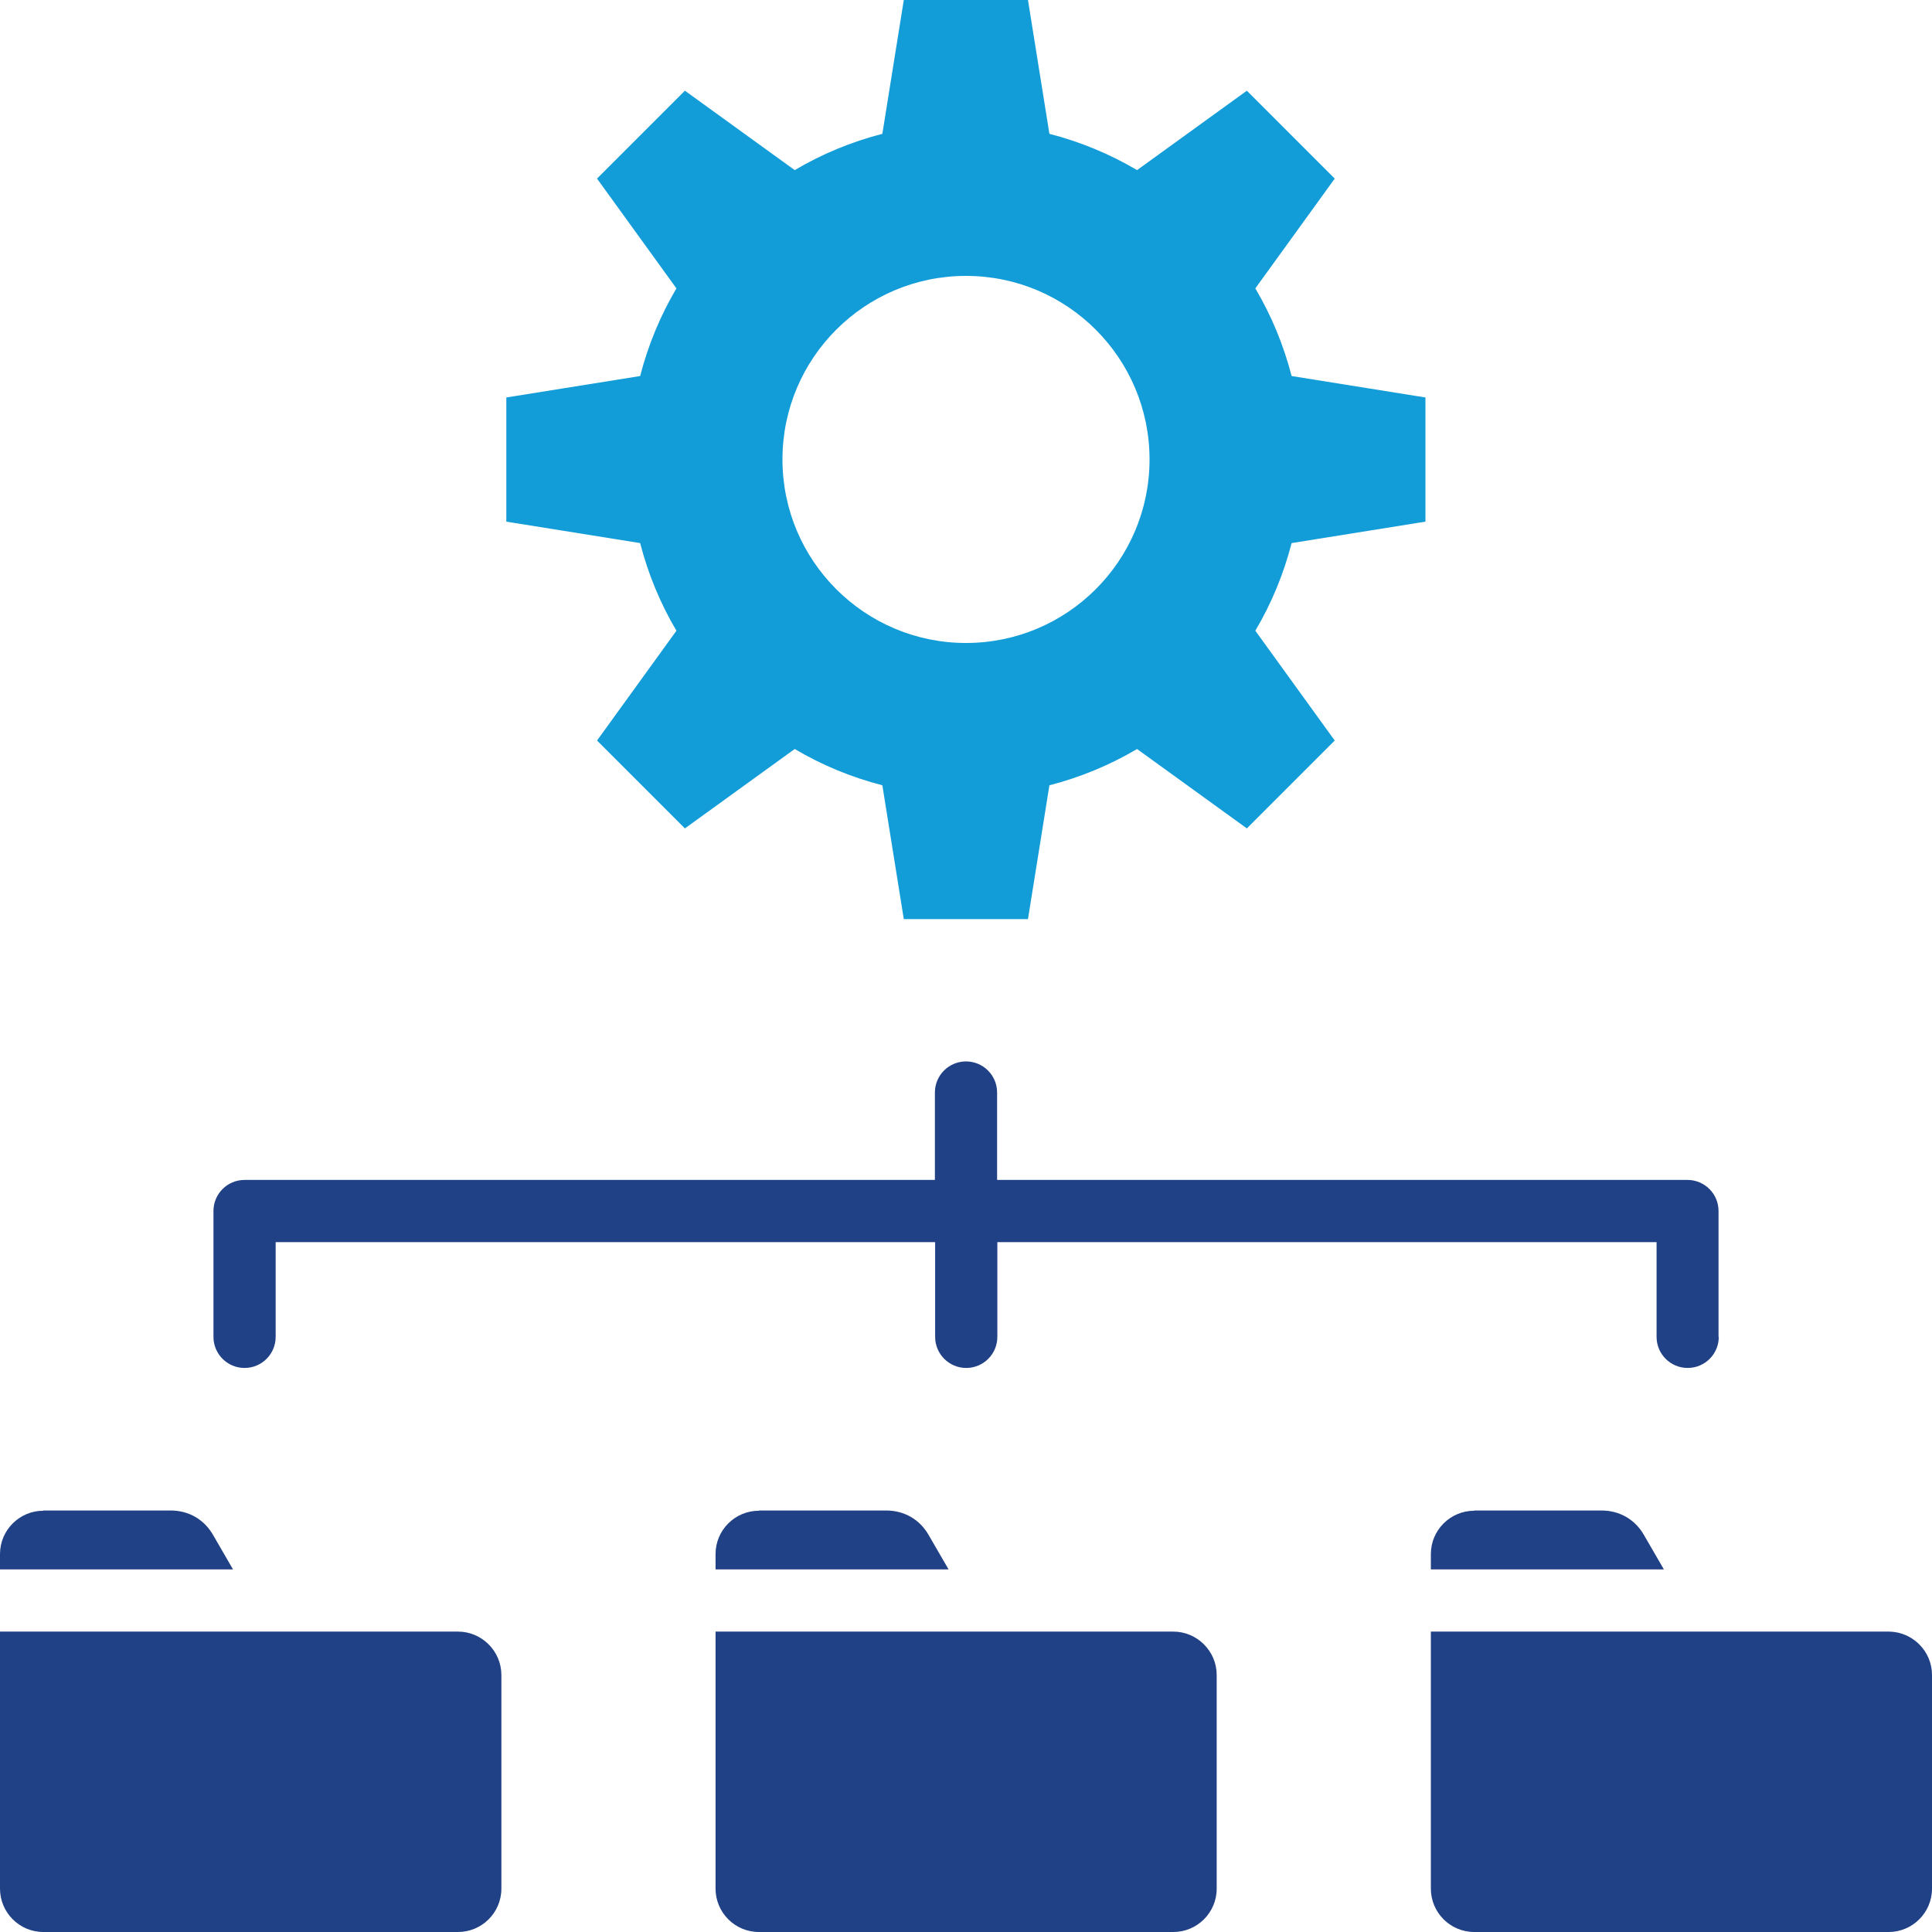
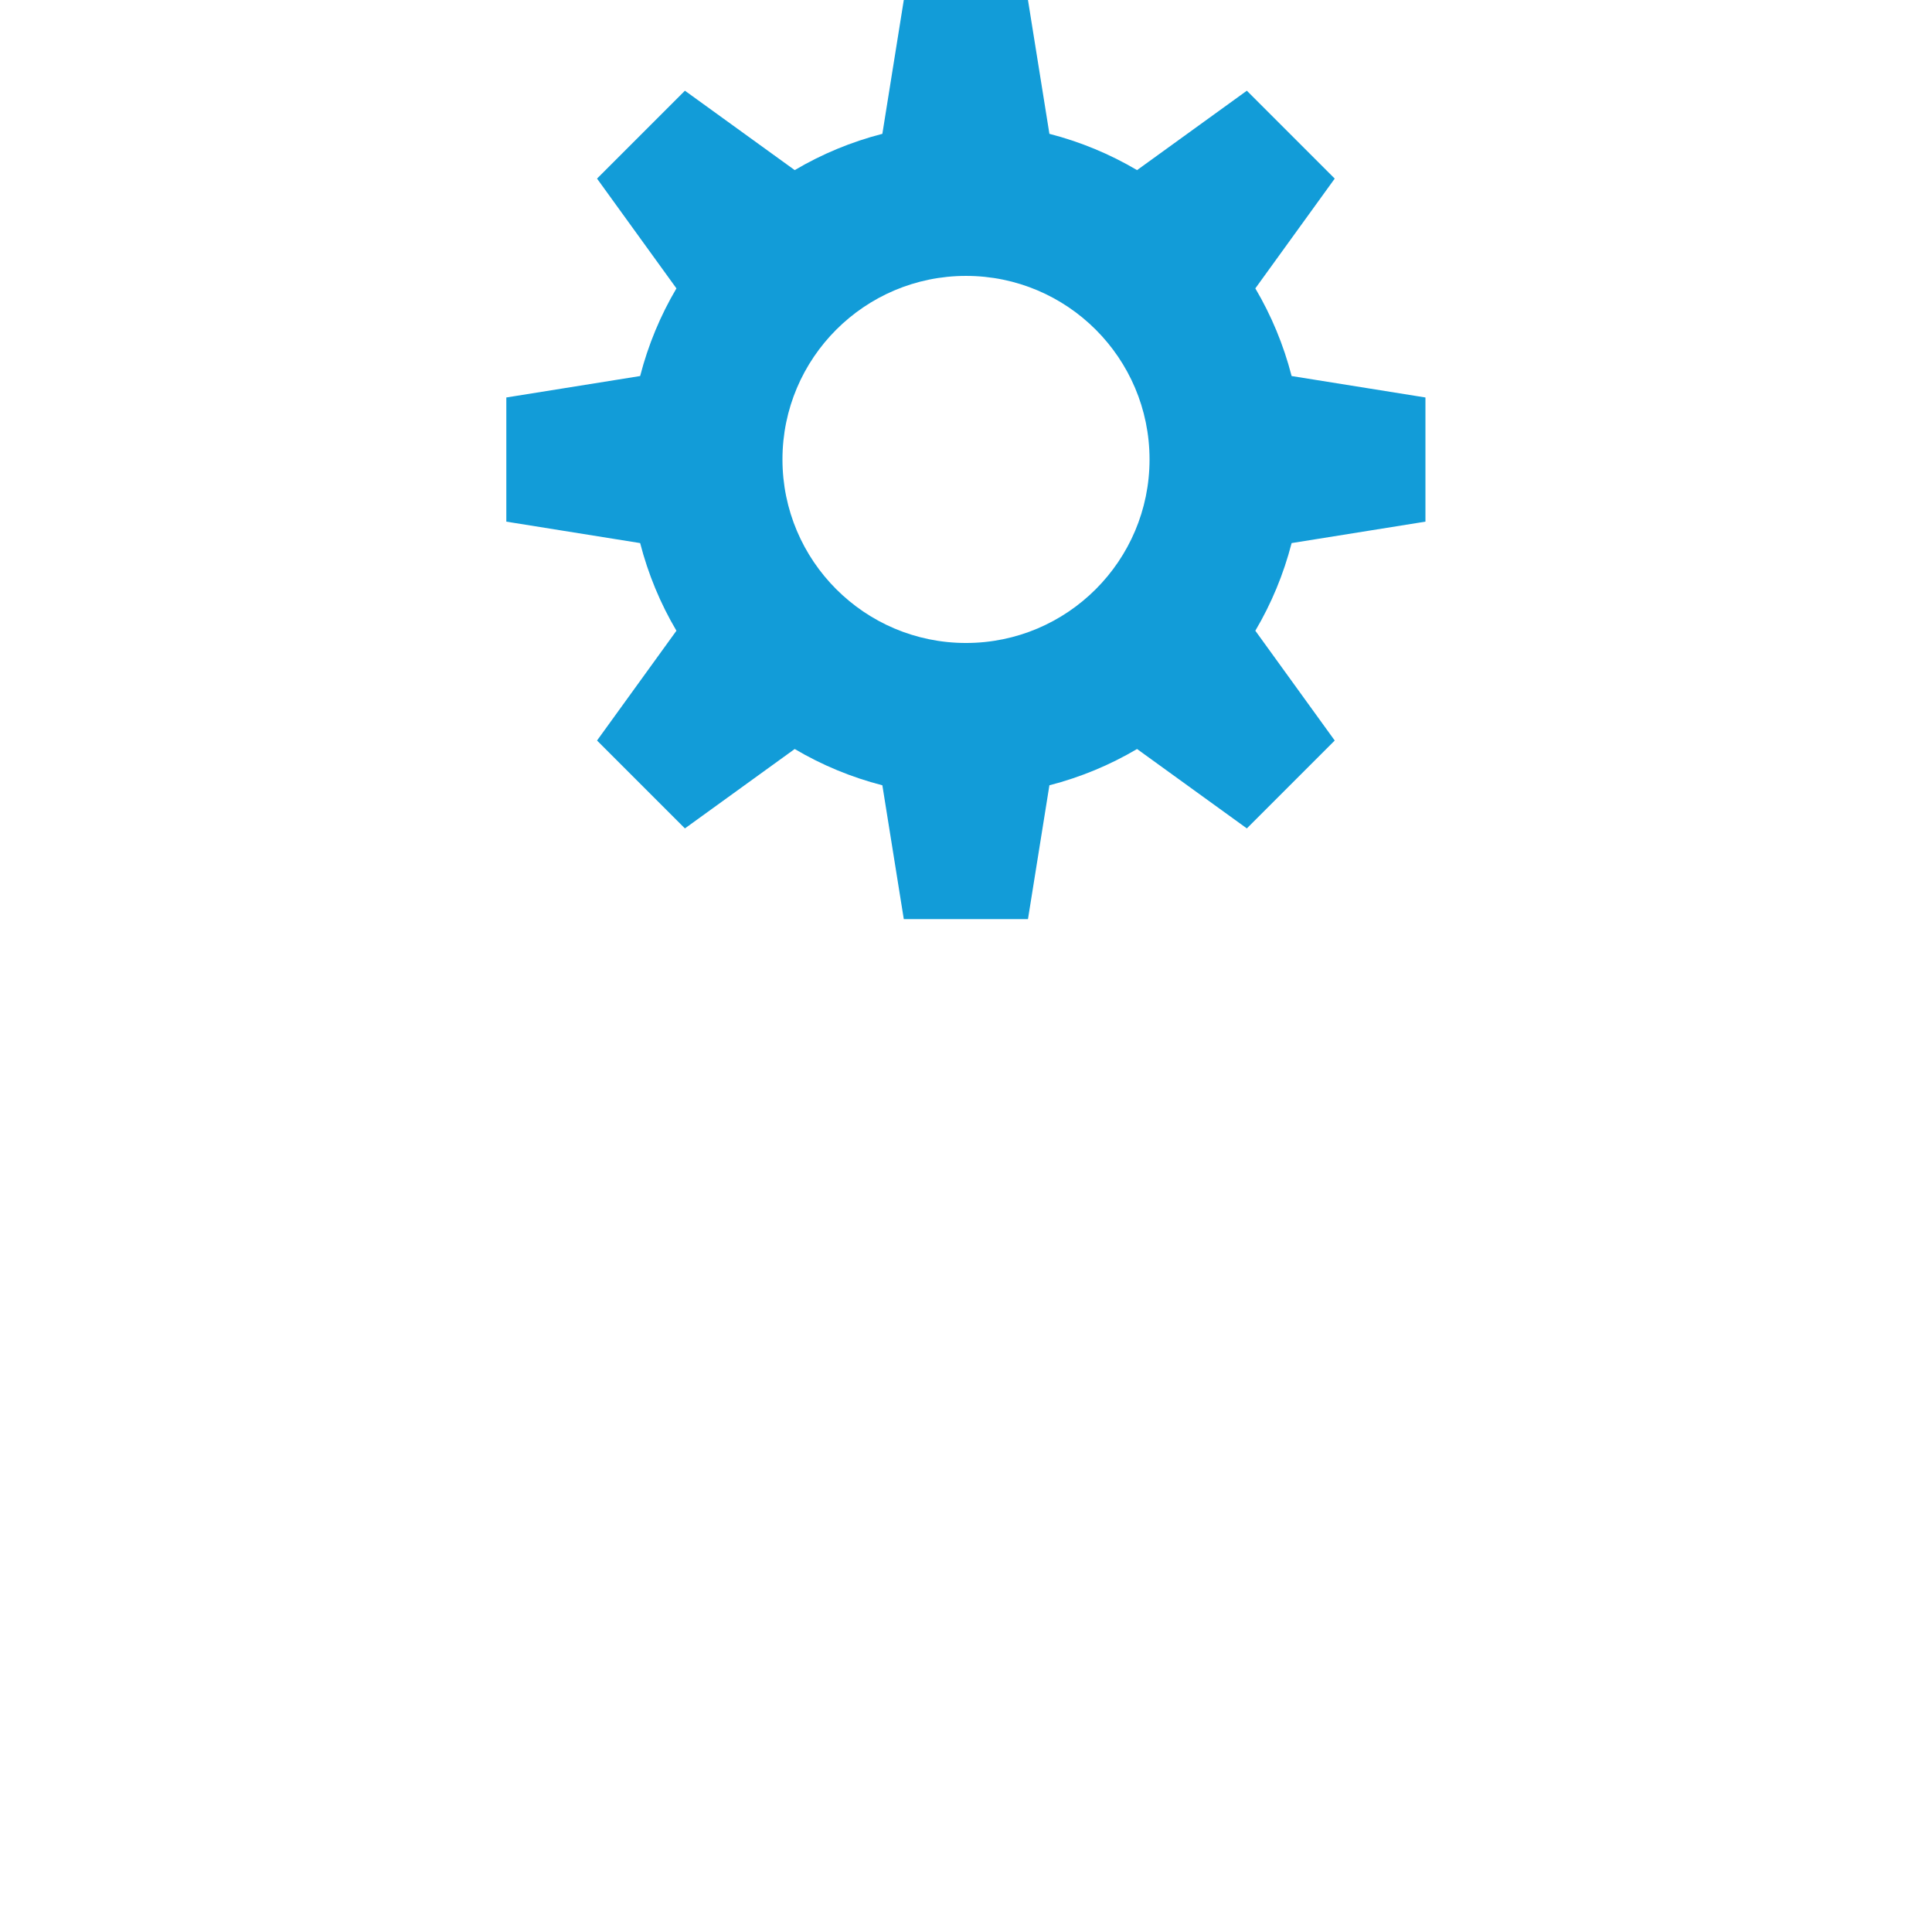
<svg xmlns="http://www.w3.org/2000/svg" id="Layer_2" data-name="Layer 2" viewBox="0 0 82 82">
  <defs>
    <style>
      .cls-1 {
        fill: #129cd8;
      }

      .cls-1, .cls-2 {
        fill-rule: evenodd;
      }

      .cls-2 {
        fill: #204185;
      }
    </style>
  </defs>
  <g id="Isolation_Mode" data-name="Isolation Mode">
    <g>
      <path class="cls-1" d="M41,11.71c-4.3,0-7.79,3.49-7.79,7.79s3.49,7.79,7.79,7.79,7.79-3.49,7.79-7.79-3.49-7.79-7.79-7.79ZM44.54,5.68c1.32.34,2.57.86,3.72,1.54l4.66-3.37,3.73,3.73-3.37,4.66c.68,1.15,1.2,2.4,1.54,3.72l5.68.91v5.27l-5.68.91c-.34,1.32-.86,2.57-1.54,3.72l3.37,4.66-3.73,3.73-4.66-3.37c-1.15.68-2.4,1.2-3.72,1.54l-.91,5.68h-5.27l-.91-5.68c-1.32-.34-2.57-.86-3.72-1.54l-4.66,3.37-3.73-3.73,3.37-4.66c-.68-1.15-1.2-2.4-1.54-3.72l-5.68-.91v-5.27l5.68-.91c.34-1.32.86-2.57,1.54-3.72l-3.37-4.66,3.73-3.73,4.66,3.37c1.15-.68,2.4-1.2,3.72-1.54l.91-5.68h5.27l.91,5.68Z" />
-       <path class="cls-2" d="M62.57,64.11h5.4c.77,0,1.43.38,1.81,1.05l.84,1.45h-9.89v-.65c0-1.02.83-1.84,1.84-1.84M1.84,64.11h5.4c.77,0,1.43.38,1.81,1.05l.84,1.45H0v-.65c0-1.02.83-1.84,1.84-1.84M19.44,69.25c1.01,0,1.84.83,1.84,1.84v9.07c0,1.02-.83,1.84-1.84,1.84H1.84c-1.02,0-1.84-.83-1.84-1.84v-10.91h19.44ZM32.21,64.11h5.4c.77,0,1.43.38,1.81,1.05l.84,1.45h-9.89v-.65c0-1.02.83-1.84,1.84-1.84M49.8,69.25c1.01,0,1.84.83,1.84,1.84v9.07c0,1.02-.83,1.84-1.84,1.84h-17.59c-1.02,0-1.84-.83-1.84-1.84v-10.91h19.44ZM72.95,56.74c0,.73-.59,1.32-1.32,1.32s-1.32-.59-1.32-1.32v-4.02h-27.98v4.02c0,.73-.59,1.32-1.32,1.32s-1.32-.59-1.32-1.32v-4.02H11.7v4.02c0,.73-.59,1.32-1.32,1.32s-1.32-.59-1.32-1.32v-5.34c0-.73.59-1.32,1.32-1.32h29.3v-3.71c0-.73.59-1.32,1.32-1.32s1.32.59,1.32,1.32v3.71h29.3c.73,0,1.32.59,1.32,1.32v5.34ZM80.19,69.25c1,.02,1.81.84,1.81,1.84v9.07c0,1.02-.83,1.84-1.84,1.84h-17.59c-1.02,0-1.84-.83-1.84-1.84v-10.91h19.46Z" />
    </g>
  </g>
</svg>